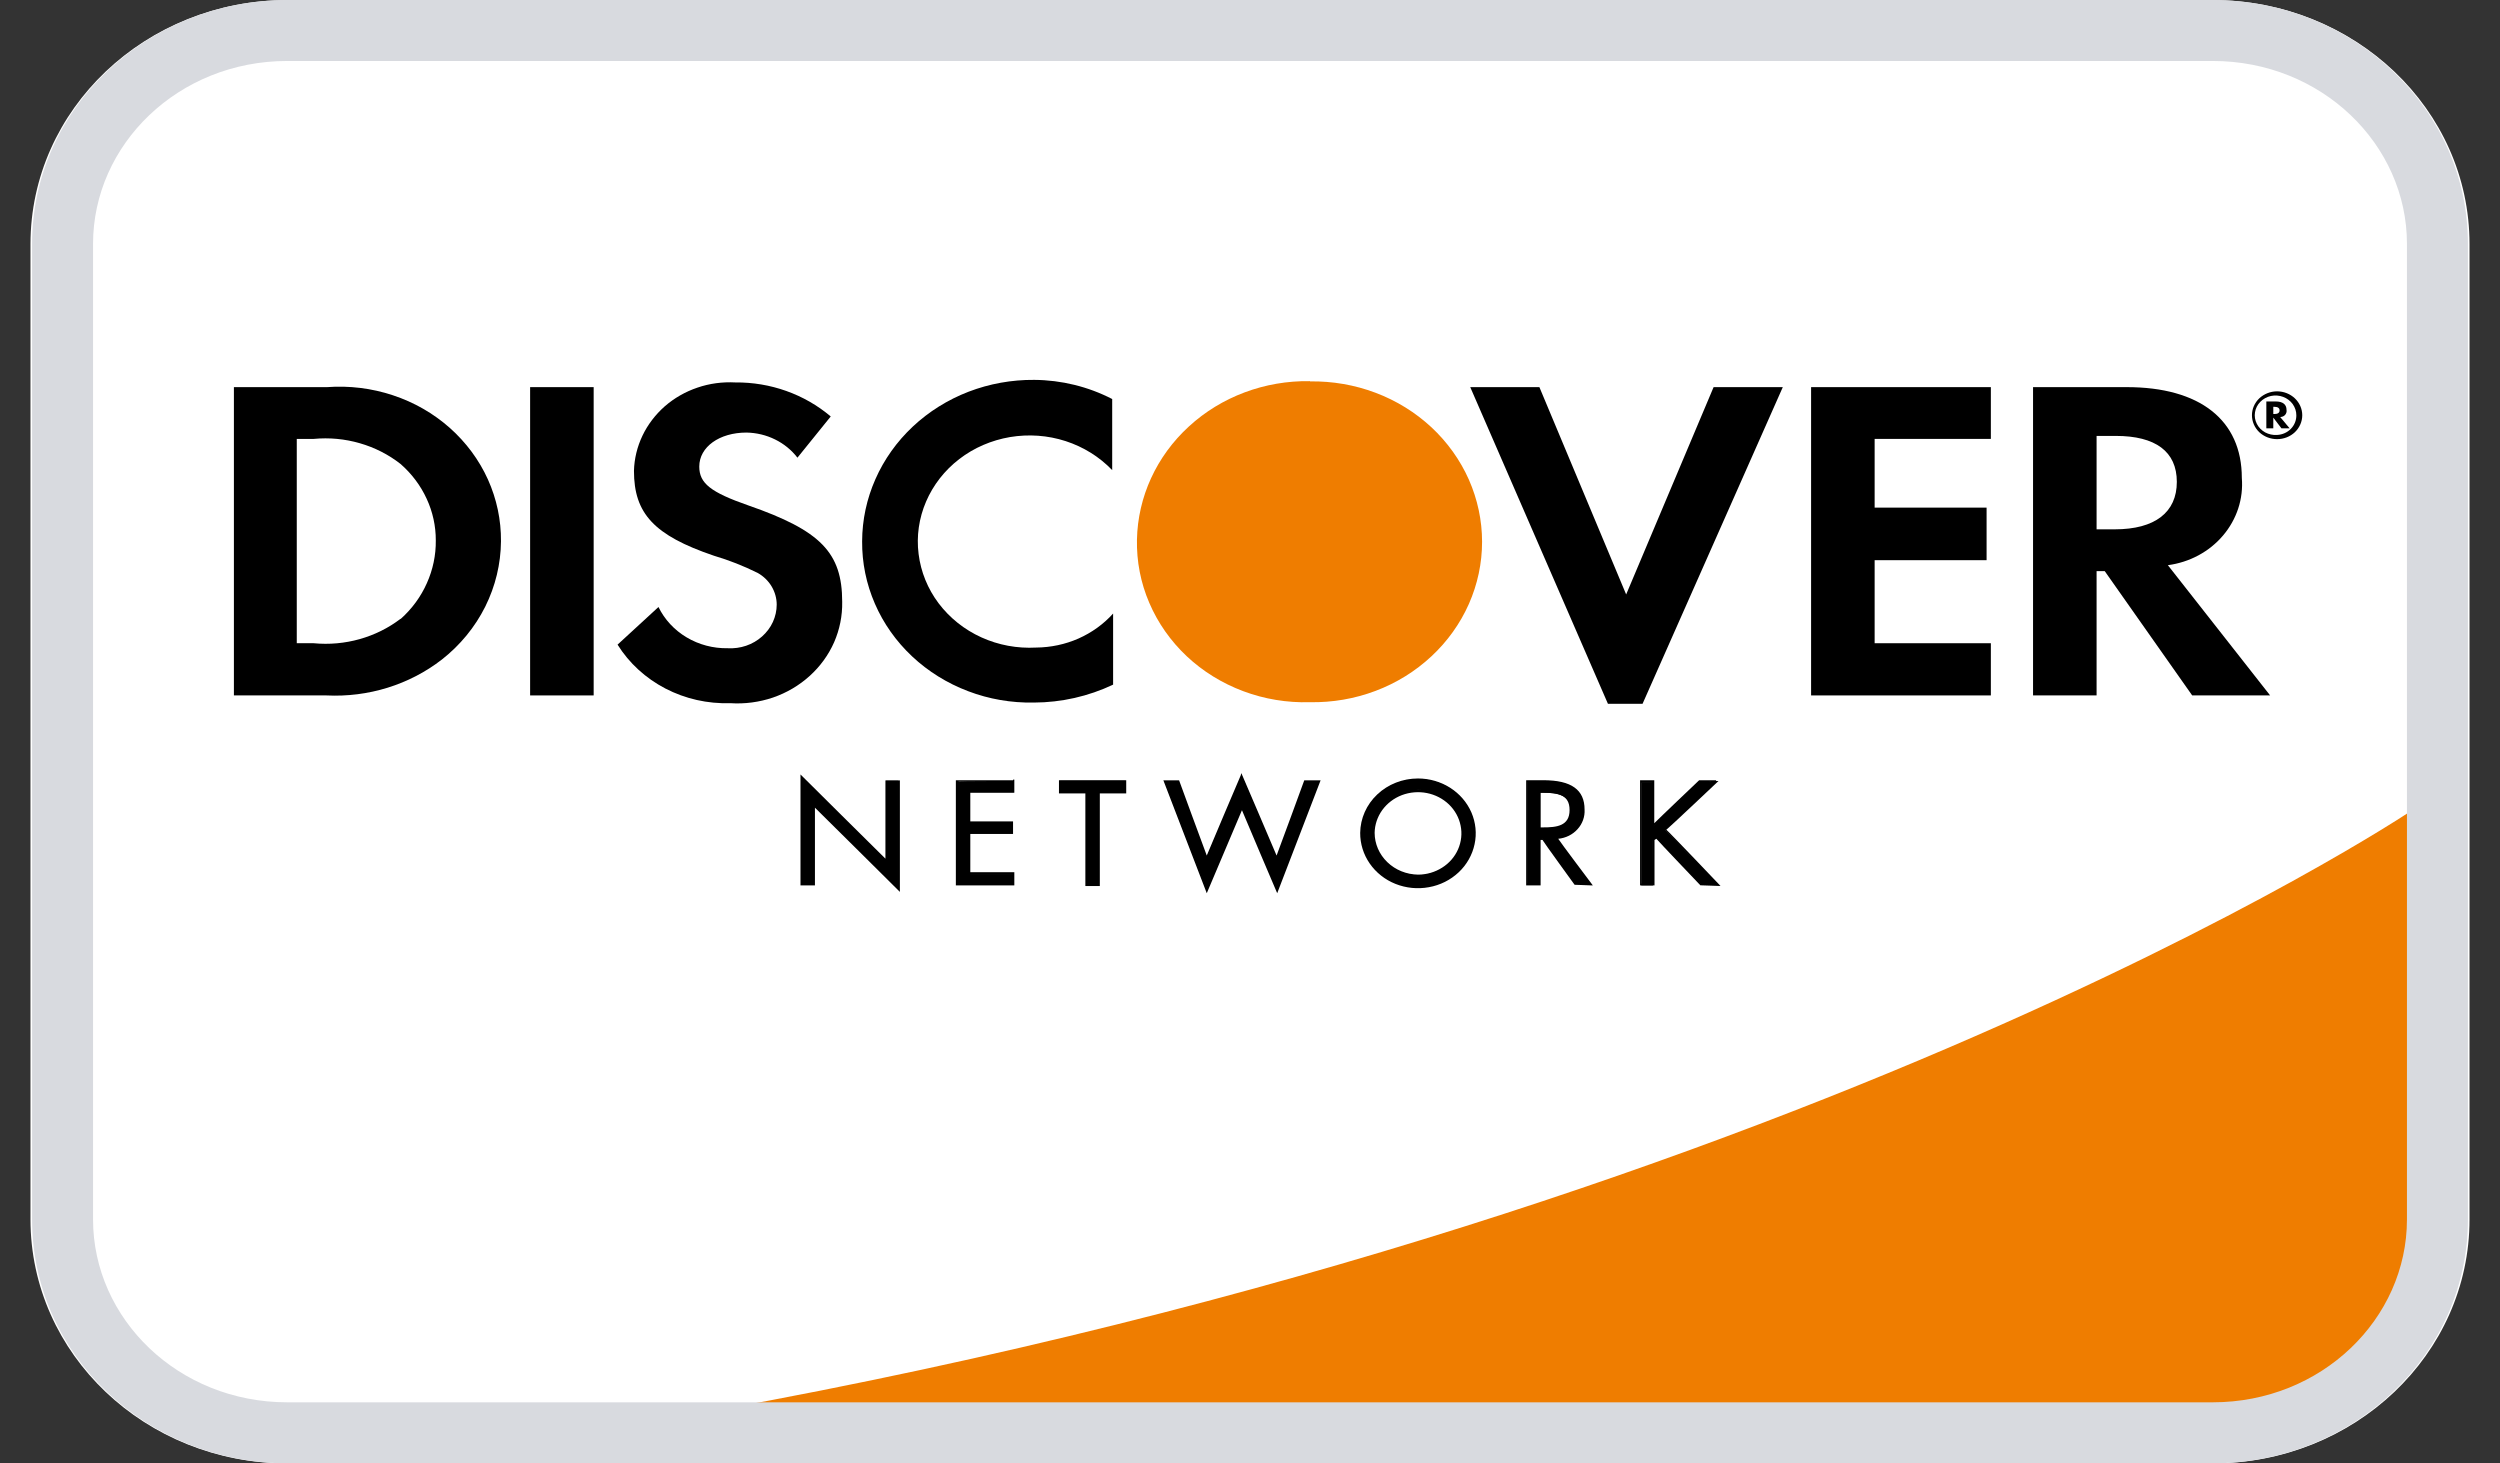
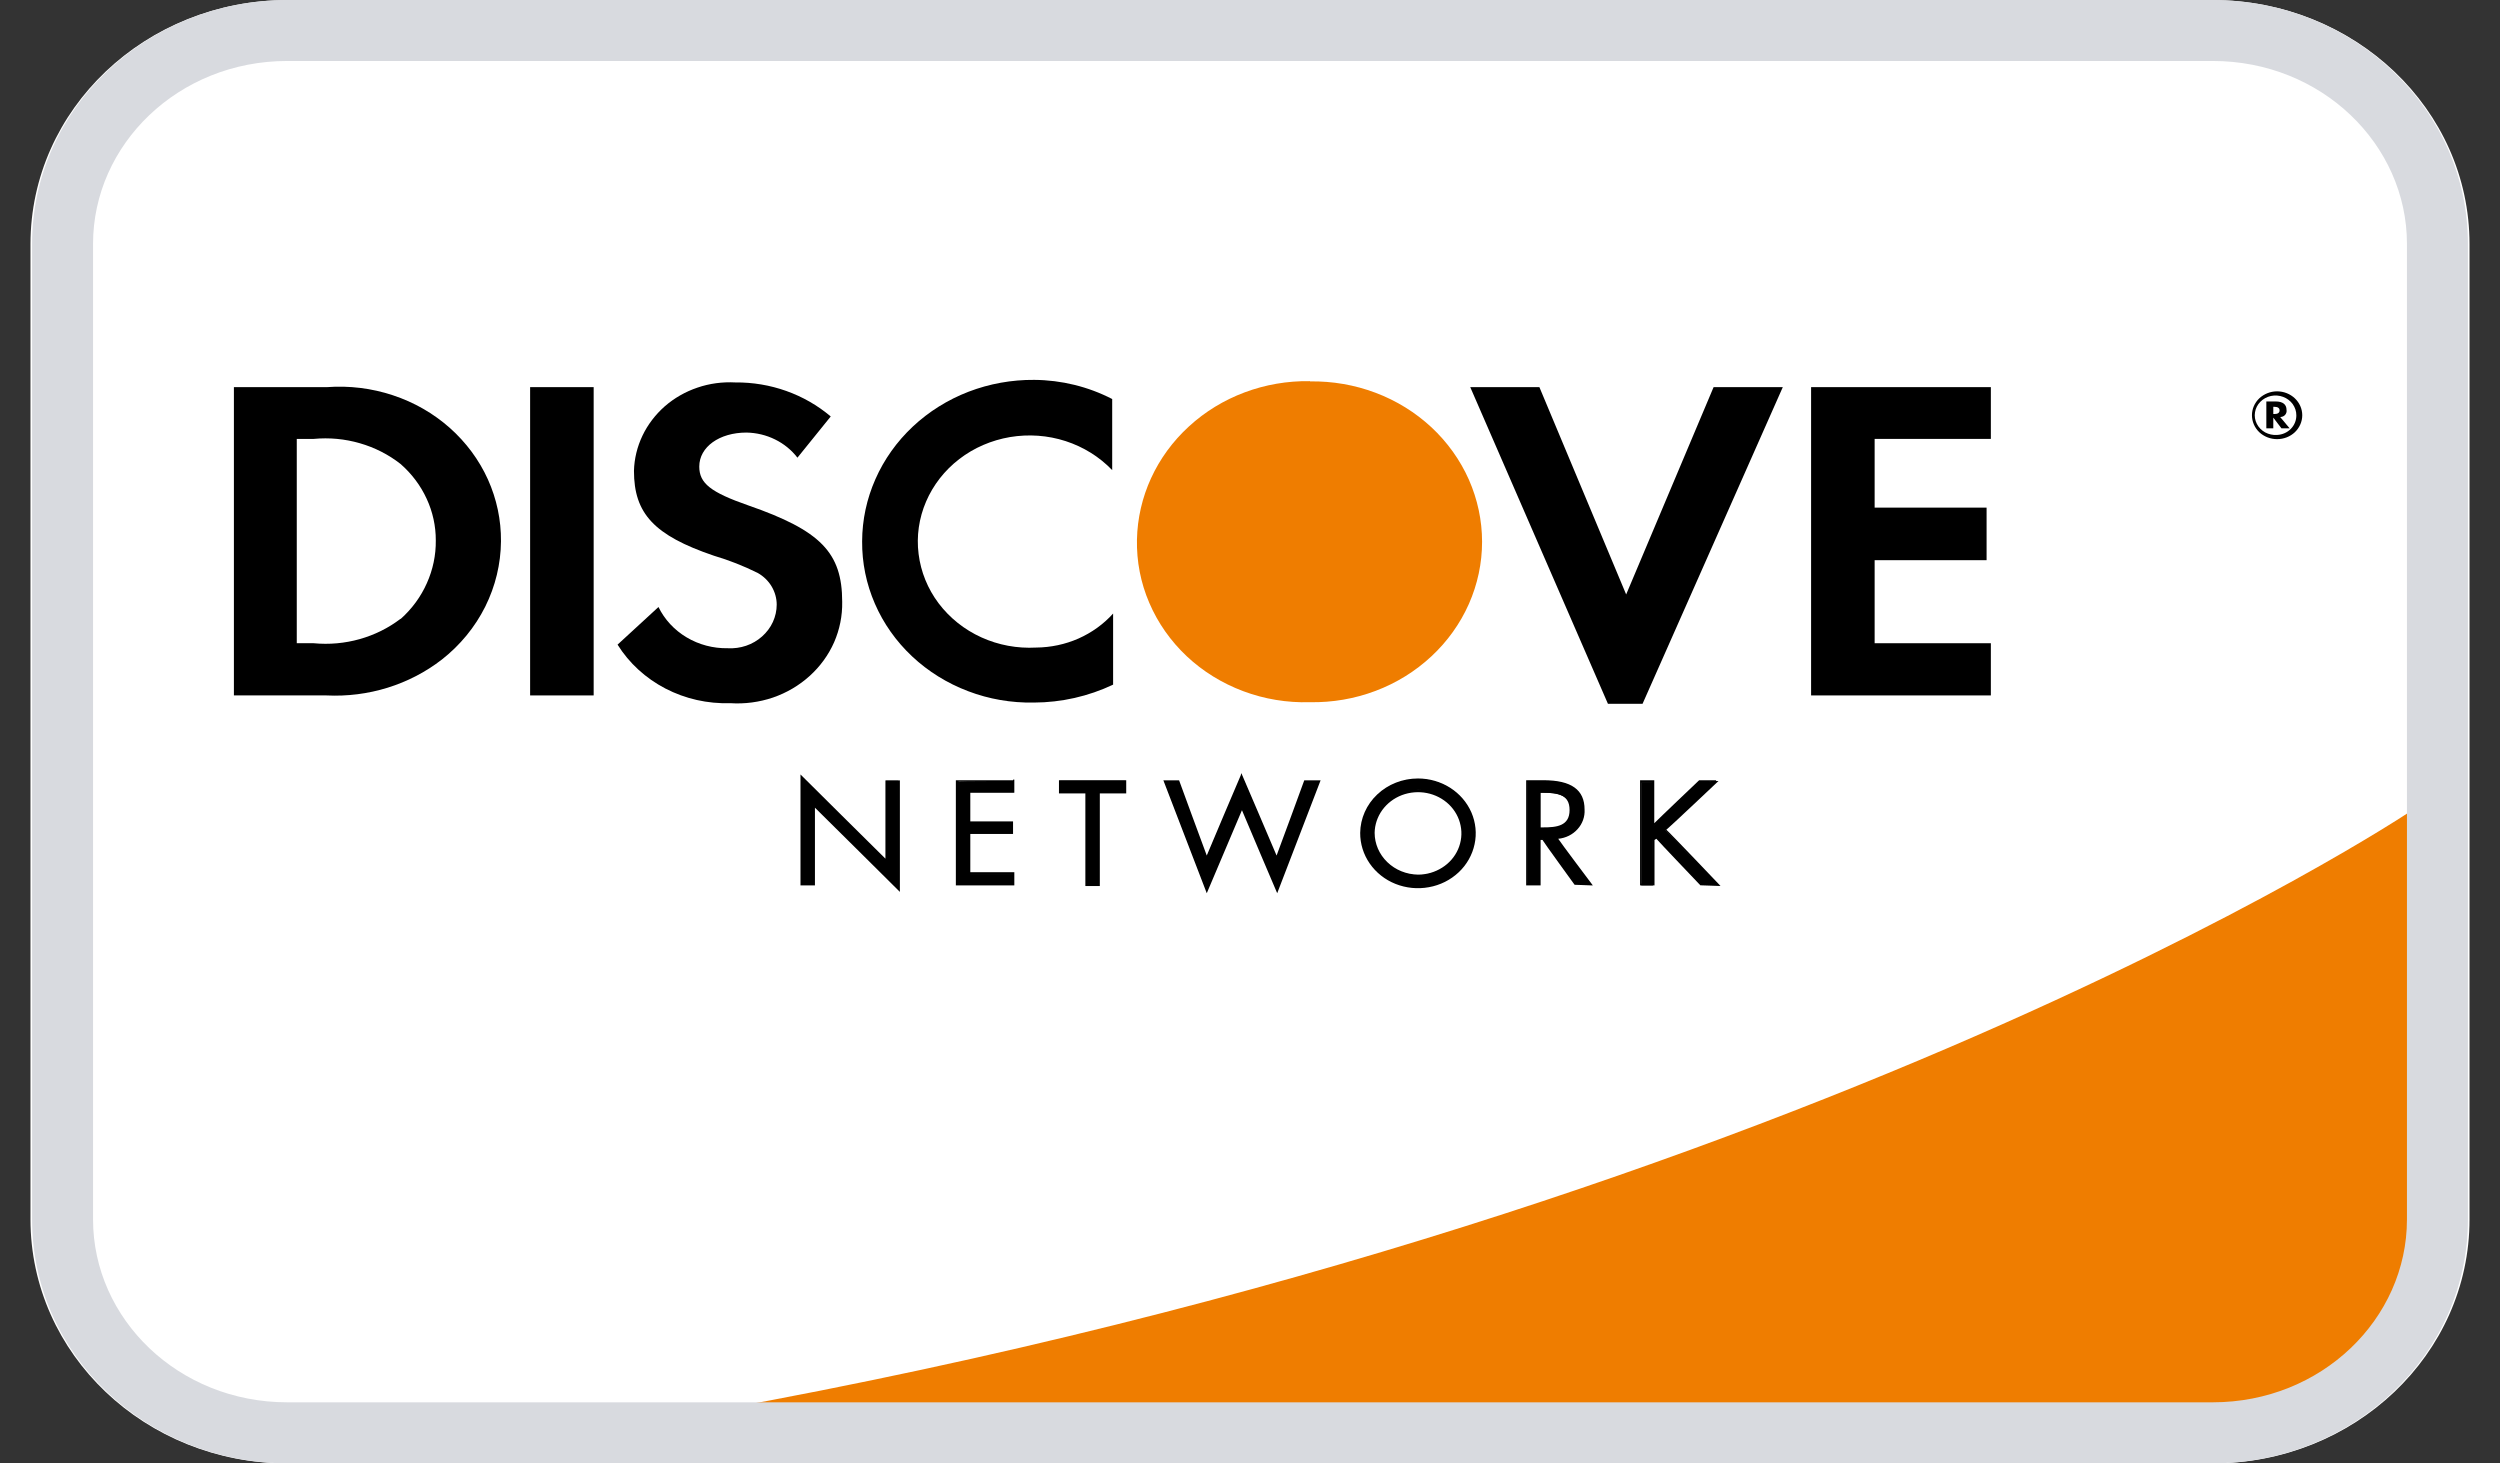
<svg xmlns="http://www.w3.org/2000/svg" fill="none" viewBox="0 0 41 24" height="24" width="41">
  <rect x="0" y="0" width="41" height="24" fill="#333333" stroke="none" />
  <path fill="white" d="M36.289 0.002H4.711C2.385 0.002 0.5 1.793 0.5 4.002V20C0.5 22.209 2.385 24 4.711 24H36.289C38.615 24 40.5 22.209 40.5 20V4.002C40.5 1.793 38.615 0.002 36.289 0.002Z" />
  <path fill="#EF7D00" d="M39.531 13.306C39.531 13.306 29.094 20.305 9.973 23.436C9.973 23.436 36.118 24.159 38.754 22.48C41.389 20.801 39.531 13.306 39.531 13.306Z" />
  <path fill="url(#paint0_radial_5271_47)" d="M21.482 6.251C20.743 6.239 20.029 6.506 19.498 6.994C18.966 7.481 18.66 8.149 18.646 8.851C18.639 9.206 18.707 9.558 18.848 9.886C18.988 10.214 19.197 10.512 19.462 10.762C19.727 11.011 20.043 11.206 20.391 11.336C20.738 11.466 21.109 11.527 21.482 11.516C21.85 11.523 22.216 11.46 22.558 11.331C22.901 11.202 23.212 11.009 23.475 10.764C23.738 10.519 23.947 10.227 24.09 9.904C24.232 9.582 24.306 9.236 24.306 8.886C24.306 8.536 24.232 8.19 24.09 7.867C23.947 7.545 23.738 7.252 23.475 7.007C23.212 6.763 22.901 6.57 22.558 6.441C22.216 6.312 21.85 6.249 21.482 6.255V6.251Z" />
  <path fill="black" d="M5.362 6.349H3.836V11.405H5.352C6.038 11.439 6.713 11.23 7.246 10.817C7.547 10.581 7.79 10.285 7.958 9.949C8.125 9.614 8.213 9.248 8.216 8.877C8.219 8.529 8.146 8.183 8.002 7.863C7.857 7.542 7.643 7.254 7.375 7.016C7.107 6.779 6.789 6.596 6.442 6.482C6.096 6.367 5.728 6.322 5.362 6.349ZM6.568 10.149C6.168 10.454 5.656 10.598 5.145 10.549H4.867V7.198H5.146C5.4 7.174 5.657 7.198 5.901 7.269C6.145 7.339 6.373 7.455 6.569 7.609C6.752 7.769 6.898 7.963 6.997 8.179C7.097 8.394 7.148 8.628 7.147 8.863C7.15 9.104 7.1 9.342 7.001 9.563C6.903 9.785 6.757 9.984 6.573 10.149H6.568Z" />
  <path fill="black" d="M9.736 6.349H8.694V11.405H9.736V6.349Z" />
  <path fill="black" d="M12.273 8.289C11.654 8.073 11.468 7.926 11.468 7.652C11.468 7.329 11.799 7.094 12.242 7.094C12.405 7.097 12.566 7.135 12.711 7.207C12.856 7.278 12.982 7.381 13.078 7.506L13.624 6.83C13.193 6.465 12.634 6.266 12.057 6.272C11.847 6.261 11.636 6.289 11.438 6.357C11.24 6.424 11.058 6.528 10.903 6.663C10.749 6.799 10.624 6.962 10.537 7.144C10.45 7.326 10.402 7.523 10.397 7.722C10.397 8.422 10.727 8.78 11.706 9.113C11.955 9.187 12.197 9.282 12.428 9.397C12.523 9.451 12.601 9.527 12.655 9.618C12.709 9.709 12.738 9.812 12.738 9.916C12.738 10.014 12.716 10.111 12.675 10.201C12.634 10.291 12.573 10.371 12.498 10.438C12.423 10.505 12.334 10.557 12.237 10.59C12.14 10.623 12.037 10.637 11.934 10.631C11.696 10.635 11.462 10.573 11.261 10.453C11.059 10.333 10.899 10.16 10.799 9.955L10.128 10.572C10.317 10.875 10.588 11.123 10.913 11.292C11.238 11.461 11.605 11.544 11.975 11.532C12.213 11.548 12.452 11.516 12.676 11.44C12.9 11.363 13.106 11.242 13.278 11.086C13.451 10.93 13.588 10.741 13.68 10.532C13.771 10.323 13.816 10.098 13.812 9.871C13.812 9.063 13.459 8.701 12.273 8.289Z" />
  <path fill="black" d="M14.139 8.877C14.136 9.228 14.207 9.576 14.348 9.9C14.488 10.224 14.696 10.518 14.959 10.765C15.221 11.011 15.533 11.205 15.876 11.335C16.219 11.466 16.586 11.529 16.955 11.522C17.406 11.521 17.851 11.42 18.255 11.228V10.062C18.099 10.236 17.905 10.375 17.687 10.472C17.469 10.568 17.232 10.618 16.992 10.62C16.683 10.637 16.374 10.58 16.095 10.453C15.815 10.326 15.575 10.134 15.394 9.895C15.214 9.656 15.101 9.377 15.065 9.085C15.028 8.793 15.071 8.497 15.188 8.225C15.305 7.953 15.492 7.713 15.733 7.528C15.973 7.343 16.26 7.22 16.564 7.168C16.869 7.117 17.183 7.139 17.476 7.234C17.769 7.329 18.032 7.493 18.24 7.71V6.544C17.847 6.341 17.408 6.233 16.961 6.23C16.593 6.227 16.227 6.293 15.885 6.424C15.543 6.556 15.232 6.75 14.97 6.996C14.708 7.242 14.499 7.535 14.357 7.858C14.214 8.181 14.14 8.527 14.139 8.877Z" />
  <path fill="black" d="M26.669 9.749L25.246 6.349H24.112L26.37 11.542H26.938L29.238 6.349H28.103L26.669 9.749Z" />
  <path fill="black" d="M29.702 11.405H32.65V10.549H30.744V9.187H32.58V8.325H30.744V7.198H32.65V6.349H29.702V11.405Z" />
-   <path fill="black" d="M36.766 7.838C36.766 6.888 36.076 6.349 34.879 6.349H33.342V11.405H34.384V9.367H34.518L35.952 11.405H37.23L35.553 9.269C35.909 9.222 36.233 9.048 36.458 8.782C36.684 8.516 36.794 8.179 36.766 7.838ZM34.683 8.681H34.384V7.149H34.7C35.349 7.149 35.7 7.404 35.7 7.903C35.7 8.402 35.342 8.681 34.683 8.681Z" />
  <path fill="black" d="M37.499 6.721C37.499 6.633 37.437 6.584 37.323 6.584H37.168V7.025H37.282V6.849L37.416 7.025H37.55L37.395 6.839C37.41 6.839 37.425 6.836 37.44 6.83C37.454 6.824 37.466 6.815 37.476 6.804C37.486 6.792 37.493 6.779 37.497 6.765C37.501 6.751 37.502 6.736 37.499 6.721ZM37.303 6.79H37.282V6.672H37.303C37.355 6.672 37.385 6.692 37.385 6.731C37.385 6.77 37.354 6.79 37.302 6.79H37.303Z" />
  <path fill="black" d="M37.344 6.418C37.235 6.418 37.13 6.46 37.052 6.533C36.975 6.607 36.932 6.706 36.932 6.81C36.932 6.914 36.975 7.014 37.052 7.088C37.13 7.161 37.235 7.202 37.344 7.202C37.454 7.202 37.559 7.161 37.636 7.088C37.713 7.014 37.757 6.914 37.757 6.81C37.757 6.706 37.713 6.607 37.636 6.533C37.559 6.46 37.454 6.418 37.344 6.418ZM37.344 7.133C37.276 7.138 37.208 7.123 37.148 7.091C37.089 7.058 37.041 7.009 37.012 6.951C36.982 6.892 36.971 6.826 36.982 6.762C36.992 6.697 37.022 6.638 37.069 6.59C37.116 6.542 37.176 6.509 37.243 6.494C37.31 6.48 37.38 6.485 37.444 6.509C37.508 6.533 37.562 6.574 37.601 6.628C37.639 6.682 37.66 6.745 37.66 6.81C37.661 6.893 37.629 6.972 37.571 7.032C37.512 7.093 37.431 7.129 37.344 7.133Z" />
  <path fill="black" d="M13.139 12.737L14.532 14.118V12.805H14.727V14.578L13.35 13.197V14.497H13.139V12.737Z" />
  <path fill="black" d="M13.128 14.52H13.365V13.246C13.427 13.305 14.758 14.627 14.758 14.627V12.798H14.521V14.082C14.459 14.023 13.128 12.701 13.128 12.701V14.52ZM13.159 12.786C13.221 12.845 14.552 14.167 14.552 14.167V12.825H14.717V14.525C14.655 14.466 13.324 13.144 13.324 13.144V14.476H13.159V12.786Z" />
  <path fill="black" d="M15.696 12.816H16.624V12.992H15.906V13.492H16.607V13.668H15.906V14.334H16.628V14.51H15.696V12.816Z" />
  <path fill="black" d="M16.615 12.796H15.676V14.52H16.635V14.304H15.913V13.677H16.614V13.471H15.913V13.001H16.635V12.786H16.614L16.615 12.796ZM16.604 12.825V12.962H15.886V13.501H16.587V13.638H15.886V14.338H16.608V14.475H15.721V12.819C15.748 12.825 16.563 12.825 16.604 12.825Z" />
  <path fill="black" d="M18.019 14.501H17.823V12.982H17.387V12.806H18.45V12.982H18.019V14.501Z" />
  <path fill="black" d="M17.367 12.796V13.012H17.8V14.531H18.037V13.012H18.47V12.796H17.367ZM18.44 12.825V12.962H18.006V14.481H17.841V12.962H17.408V12.825H18.44Z" />
  <path fill="black" d="M19.781 14.08L20.363 12.718L20.941 14.08L21.405 12.816H21.622L20.941 14.599L20.363 13.237L19.785 14.599L19.1 12.818H19.317L19.781 14.08Z" />
  <path fill="black" d="M20.347 12.718C20.347 12.718 19.821 13.953 19.791 14.031C19.76 13.953 19.337 12.797 19.337 12.797H19.079L19.791 14.649C19.791 14.649 20.337 13.356 20.368 13.287C20.399 13.365 20.946 14.649 20.946 14.649L21.658 12.797H21.39C21.39 12.797 20.968 13.953 20.936 14.031C20.905 13.953 20.358 12.679 20.358 12.679L20.347 12.718ZM19.801 14.09C19.801 14.09 20.327 12.846 20.358 12.777C20.388 12.855 20.936 14.139 20.936 14.139C20.936 14.139 21.41 12.865 21.42 12.839H21.596C21.575 12.888 20.964 14.475 20.936 14.554C20.905 14.476 20.358 13.192 20.358 13.192C20.358 13.192 19.812 14.475 19.78 14.554C19.75 14.476 19.141 12.888 19.12 12.839H19.296C19.306 12.859 19.78 14.139 19.78 14.139L19.801 14.09Z" />
  <path fill="black" d="M24.184 13.659C24.184 13.893 24.086 14.117 23.912 14.283C23.738 14.448 23.502 14.541 23.256 14.541C23.01 14.541 22.773 14.448 22.599 14.283C22.425 14.117 22.327 13.893 22.327 13.659C22.327 13.425 22.425 13.201 22.599 13.035C22.773 12.87 23.01 12.777 23.256 12.777C23.502 12.777 23.738 12.87 23.912 13.035C24.086 13.201 24.184 13.425 24.184 13.659ZM22.524 13.659C22.525 13.797 22.569 13.932 22.651 14.046C22.733 14.161 22.848 14.25 22.983 14.302C23.117 14.354 23.265 14.367 23.408 14.34C23.551 14.312 23.681 14.245 23.784 14.147C23.886 14.049 23.956 13.924 23.984 13.789C24.012 13.653 23.997 13.512 23.941 13.385C23.885 13.257 23.791 13.148 23.67 13.072C23.549 12.995 23.407 12.954 23.261 12.954C23.065 12.956 22.878 13.03 22.74 13.162C22.602 13.294 22.524 13.473 22.523 13.659H22.524Z" />
  <path fill="black" d="M22.307 13.659C22.306 13.837 22.36 14.012 22.463 14.161C22.566 14.31 22.713 14.427 22.886 14.496C23.059 14.565 23.25 14.584 23.434 14.55C23.619 14.517 23.788 14.432 23.922 14.306C24.055 14.181 24.146 14.02 24.183 13.845C24.221 13.671 24.202 13.489 24.131 13.324C24.059 13.159 23.938 13.018 23.782 12.919C23.626 12.82 23.442 12.767 23.255 12.767C23.005 12.767 22.765 12.861 22.588 13.028C22.41 13.195 22.31 13.422 22.307 13.659ZM22.348 13.659C22.351 13.431 22.447 13.213 22.617 13.052C22.786 12.89 23.016 12.799 23.256 12.797C23.434 12.798 23.608 12.849 23.755 12.943C23.902 13.038 24.017 13.172 24.085 13.328C24.153 13.485 24.17 13.656 24.135 13.822C24.1 13.988 24.014 14.14 23.888 14.26C23.763 14.379 23.602 14.461 23.428 14.494C23.253 14.527 23.072 14.511 22.908 14.447C22.743 14.382 22.602 14.273 22.503 14.133C22.403 13.993 22.349 13.828 22.348 13.659Z" />
  <path fill="black" d="M22.514 13.658C22.514 13.799 22.558 13.938 22.64 14.055C22.723 14.173 22.841 14.264 22.978 14.318C23.116 14.373 23.267 14.387 23.413 14.359C23.559 14.332 23.693 14.263 23.799 14.163C23.904 14.063 23.976 13.936 24.005 13.797C24.034 13.659 24.019 13.515 23.962 13.384C23.905 13.254 23.808 13.142 23.684 13.063C23.561 12.985 23.415 12.943 23.266 12.943C23.167 12.943 23.069 12.961 22.978 12.997C22.887 13.033 22.803 13.085 22.733 13.152C22.664 13.218 22.608 13.297 22.57 13.384C22.533 13.471 22.513 13.564 22.514 13.658ZM22.544 13.658C22.546 13.525 22.59 13.395 22.669 13.285C22.749 13.175 22.86 13.09 22.991 13.04C23.121 12.991 23.264 12.979 23.401 13.006C23.538 13.033 23.664 13.098 23.763 13.193C23.861 13.288 23.928 13.409 23.954 13.54C23.981 13.67 23.966 13.806 23.912 13.929C23.858 14.052 23.767 14.157 23.65 14.23C23.533 14.304 23.396 14.344 23.256 14.344C23.066 14.341 22.885 14.268 22.752 14.139C22.619 14.011 22.544 13.838 22.544 13.658Z" />
  <path fill="black" d="M25.246 14.501H25.05V12.806H25.308C25.648 12.806 25.958 12.894 25.958 13.276C25.964 13.394 25.921 13.509 25.838 13.598C25.755 13.686 25.639 13.739 25.515 13.746L26.082 14.5H25.835L25.299 13.755H25.247L25.246 14.501ZM25.246 13.601H25.308C25.536 13.601 25.762 13.562 25.762 13.301C25.762 13.04 25.545 13.001 25.308 13.001H25.246V13.601Z" />
  <path fill="black" d="M25.029 12.796V14.52H25.266V13.775H25.297C25.297 13.785 25.823 14.51 25.823 14.51L26.081 14.52H26.122C26.122 14.52 25.576 13.795 25.555 13.756C25.678 13.744 25.792 13.688 25.872 13.598C25.953 13.509 25.994 13.393 25.987 13.276C25.987 12.953 25.77 12.796 25.317 12.796H25.029ZM25.308 12.825C25.741 12.825 25.94 12.972 25.94 13.276C25.944 13.333 25.936 13.39 25.916 13.444C25.896 13.498 25.865 13.547 25.825 13.589C25.784 13.631 25.735 13.665 25.68 13.689C25.625 13.713 25.566 13.726 25.506 13.727H25.476C25.476 13.727 26.002 14.432 26.043 14.481H25.833C25.833 14.471 25.306 13.746 25.306 13.746L25.244 13.736H25.223V14.481H25.058V12.825H25.308Z" />
  <path fill="black" d="M25.246 12.972H25.225V13.619H25.307C25.524 13.619 25.782 13.58 25.782 13.296C25.782 13.012 25.535 12.973 25.307 12.973L25.246 12.972ZM25.308 13.001C25.536 13.001 25.741 13.021 25.741 13.285C25.741 13.549 25.524 13.569 25.308 13.569H25.267V13.001L25.308 13.001Z" />
  <path fill="black" d="M27.876 12.816H28.144L27.308 13.61L28.175 14.51H27.897L27.16 13.736L27.108 13.785V14.52H26.917V12.826H27.113V13.551L27.876 12.816Z" />
  <path fill="black" d="M28.145 12.796H27.866C27.866 12.796 27.185 13.443 27.13 13.501V12.796H26.897V14.52H27.134V13.775C27.145 13.769 27.155 13.763 27.164 13.755C27.185 13.784 27.886 14.519 27.886 14.519L28.175 14.529H28.216C28.216 14.529 27.36 13.629 27.328 13.608C27.359 13.588 28.184 12.808 28.184 12.808H28.143L28.145 12.796ZM28.104 12.825L27.29 13.599C27.29 13.599 28.083 14.432 28.132 14.491H27.895C27.895 14.481 27.173 13.717 27.173 13.717L27.162 13.707L27.1 13.766C27.1 13.766 27.09 14.466 27.09 14.491H26.924V12.835H27.09V13.589L27.874 12.835C27.95 12.826 28.026 12.822 28.103 12.825H28.104Z" />
  <path fill="#D8DADF" d="M4.711 1C2.927 1 1.526 2.367 1.526 4V19.998C1.526 21.631 2.927 22.998 4.711 22.998H36.289C38.072 22.998 39.474 21.631 39.474 19.998V4C39.474 2.367 38.072 1 36.289 1H4.711ZM0.526 4C0.526 1.767 2.424 0 4.711 0H36.289C38.576 0 40.474 1.767 40.474 4V19.998C40.474 22.231 38.576 23.998 36.289 23.998H4.711C2.424 23.998 0.526 22.231 0.526 19.998V4Z" clip-rule="evenodd" fill-rule="evenodd" />
  <defs>
    <radialGradient gradientTransform="translate(-15.872 12.024) scale(19.754 12.144)" gradientUnits="userSpaceOnUse" r="1" cy="0" cx="0" id="paint0_radial_5271_47">
      <stop stop-color="#FFF3E8" offset="0.006" />
      <stop stop-color="#FEEFE0" offset="0.097" />
      <stop stop-color="#FEE3CA" offset="0.246" />
      <stop stop-color="#FCD0A5" offset="0.434" />
      <stop stop-color="#F8B471" offset="0.653" />
      <stop stop-color="#F28E2C" offset="0.897" />
      <stop stop-color="#EF7D00" offset="1" />
    </radialGradient>
  </defs>
</svg>